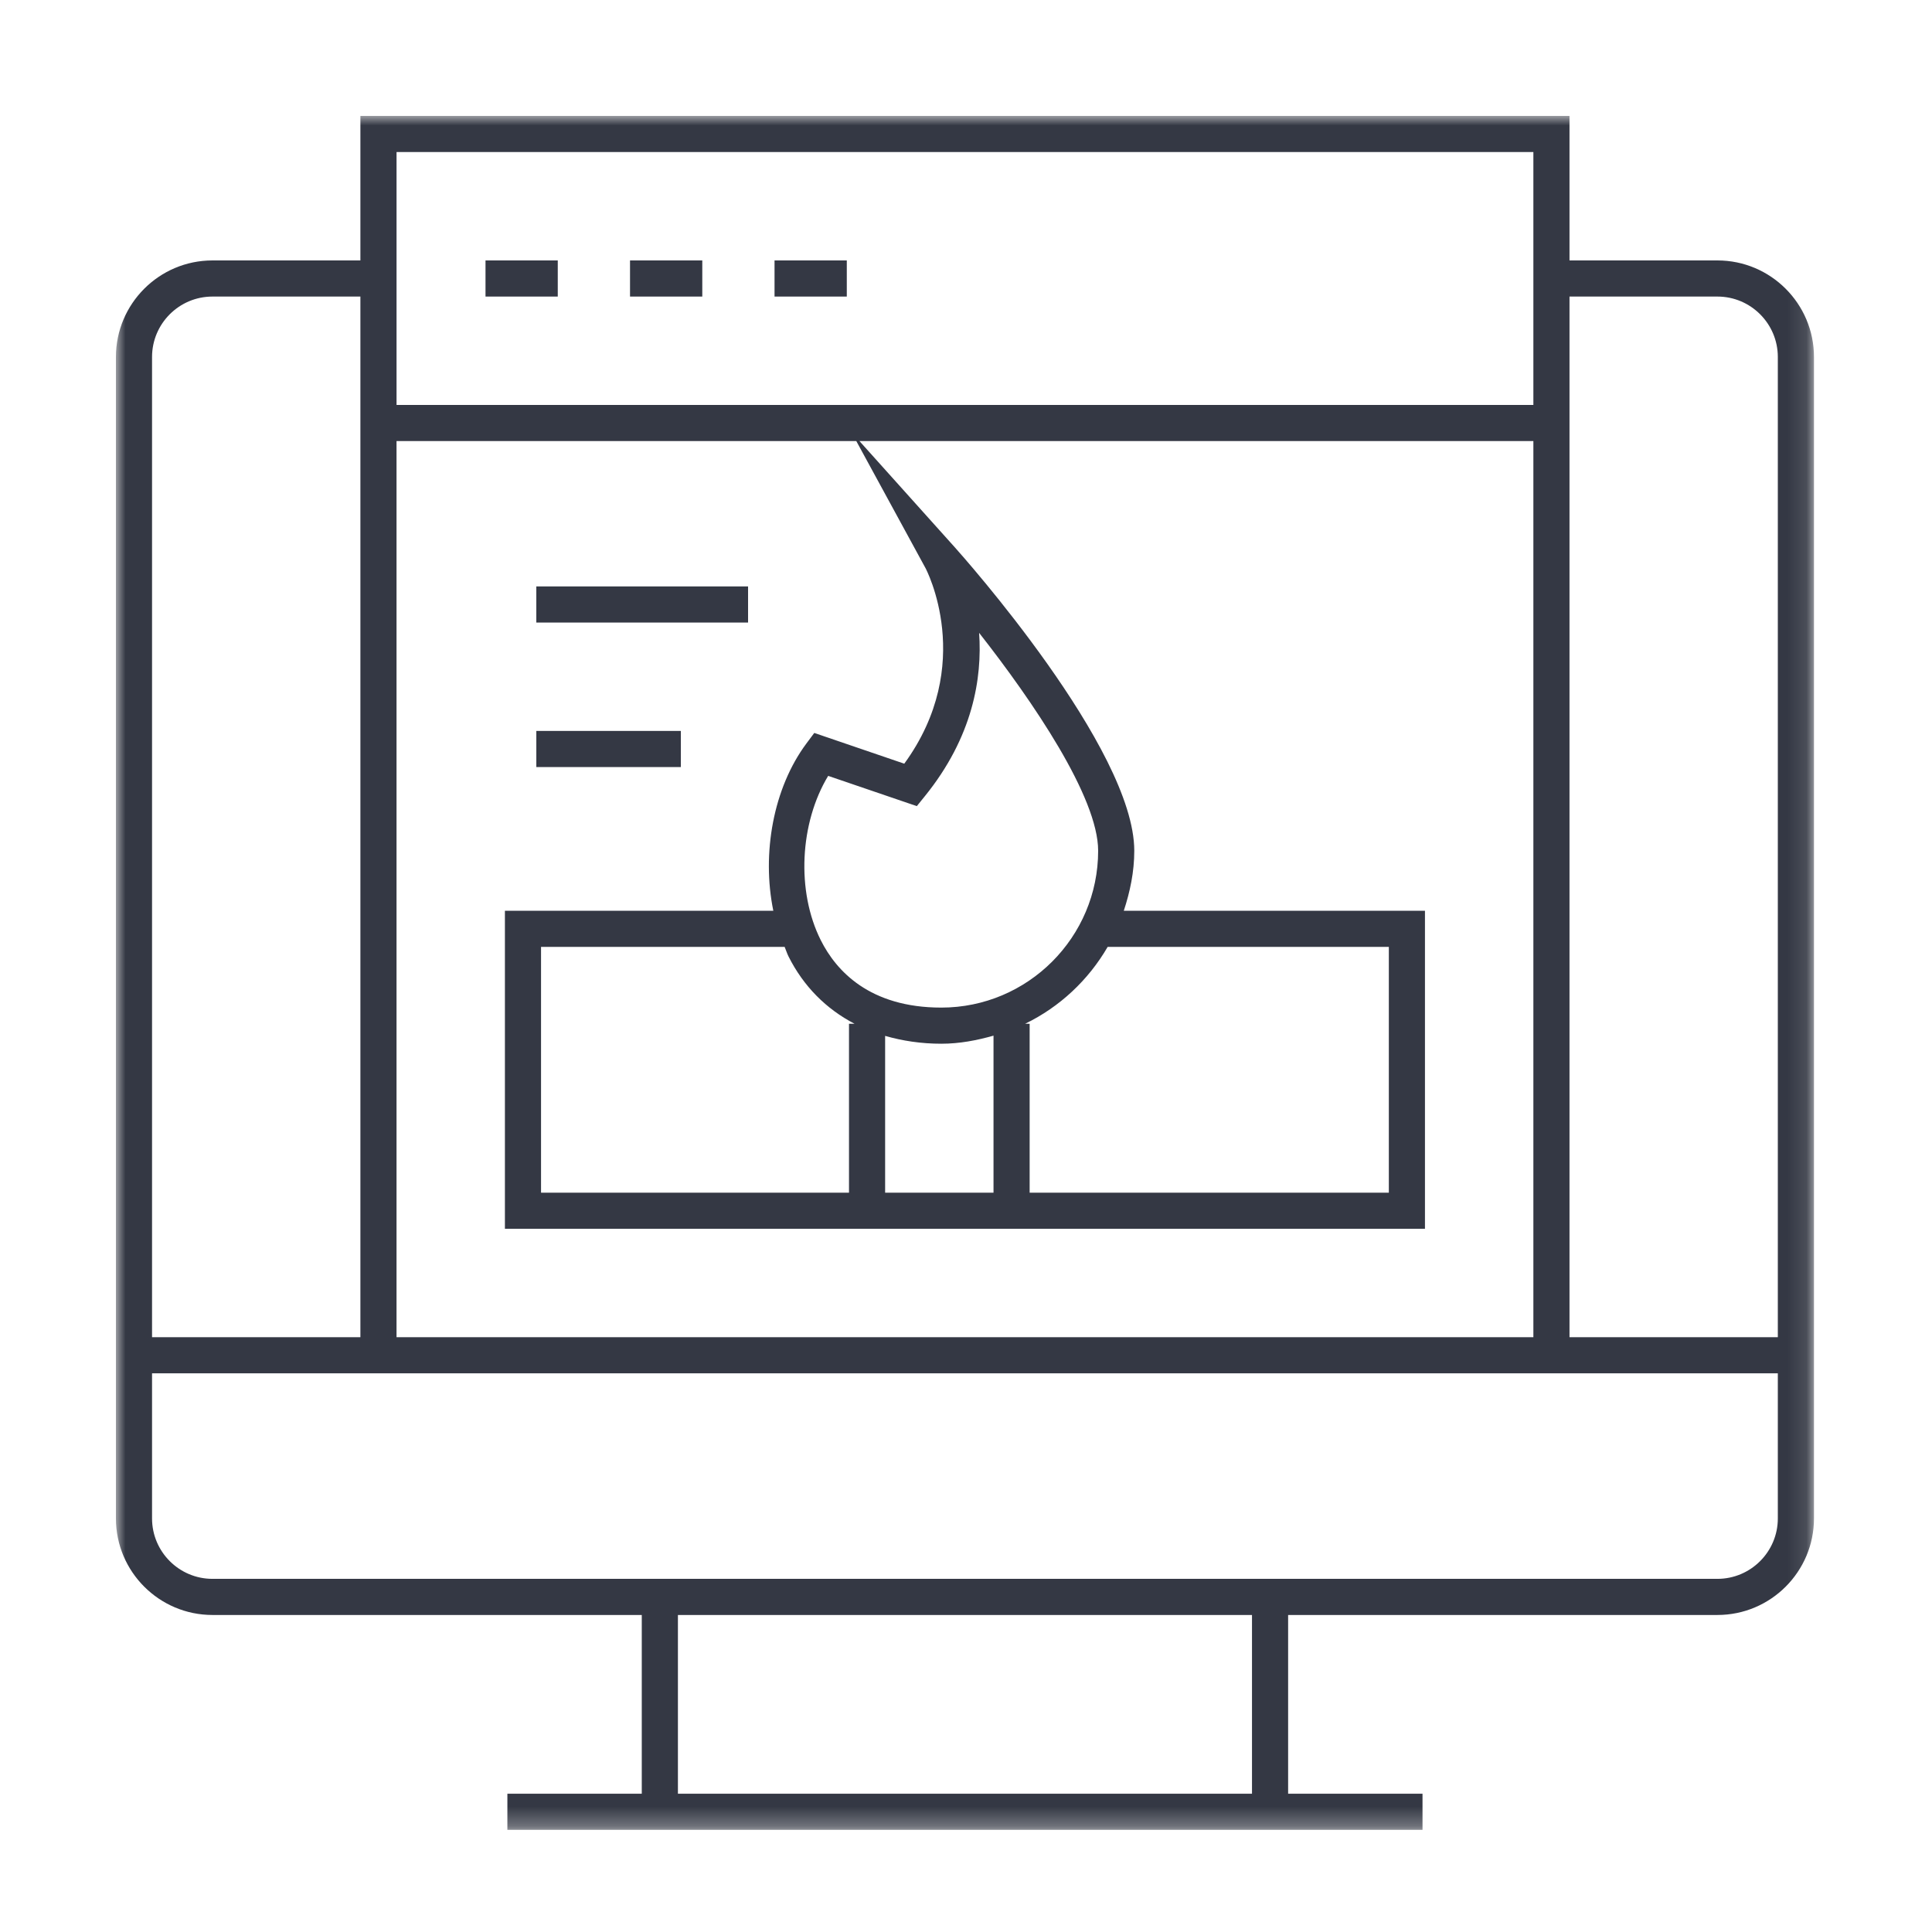
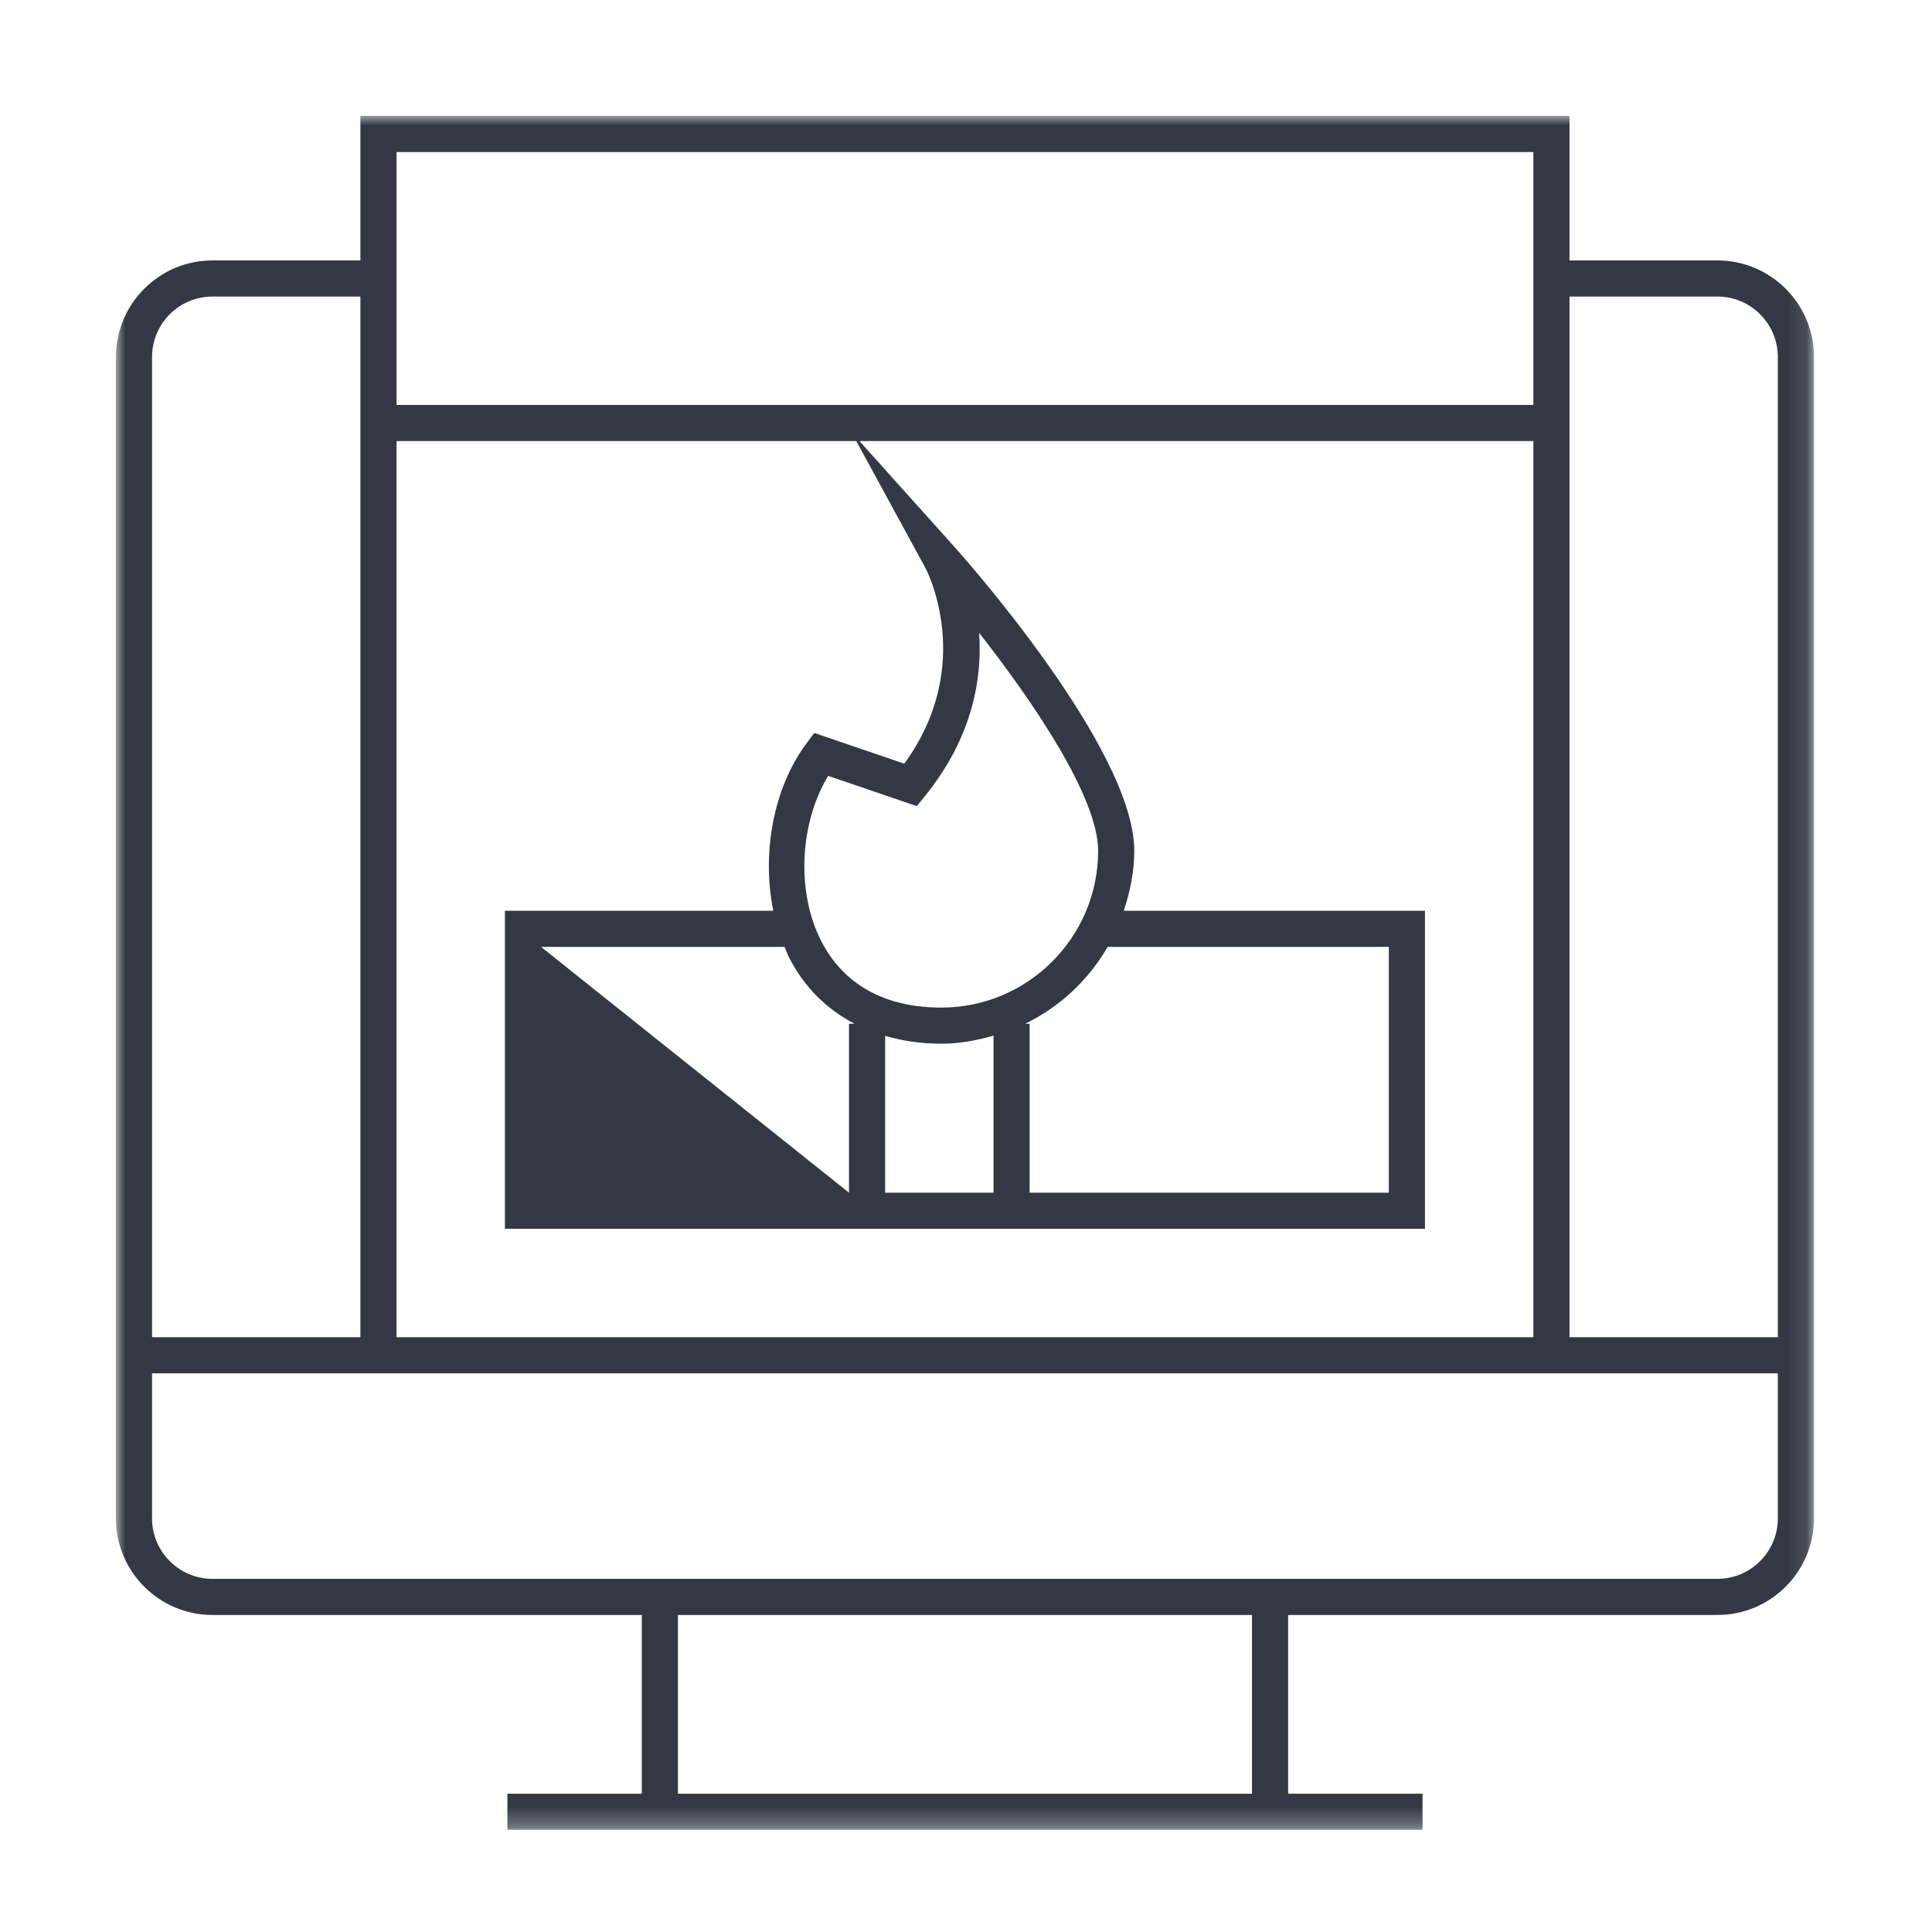
<svg xmlns="http://www.w3.org/2000/svg" xmlns:xlink="http://www.w3.org/1999/xlink" width="100px" height="100px" viewBox="0 0 100 100" version="1.1">
  <title>icon02</title>
  <defs>
    <polygon id="path-1" points="0 0 87.89 0 87.89 88.713 0 88.713" />
-     <polygon id="path-3" points="0 88.713 87.89 88.713 87.89 0 0 0" />
  </defs>
  <g id="icon02" stroke="none" stroke-width="1" fill="none" fill-rule="evenodd">
    <g id="Group-10" transform="translate(6, 6)">
      <g id="Group-3" transform="translate(0, 0)">
        <mask id="mask-2" fill="white">
          <use xlink:href="#path-1" />
        </mask>
        <g id="Clip-2" />
-         <path d="M82.894,75.721 L4.997,75.721 C3.273,75.721 1.87,74.318 1.87,72.595 L1.87,65.083 L12.654,65.083 L75.237,65.083 L86.02,65.083 L86.02,72.595 C86.02,74.318 84.618,75.721 82.894,75.721 L82.894,75.721 Z M29.089,86.843 L58.803,86.843 L58.803,77.591 L29.089,77.591 L29.089,86.843 Z M4.997,9.35 L12.654,9.35 L12.654,63.213 L1.87,63.213 L1.87,12.477 C1.87,10.752 3.273,9.35 4.997,9.35 L4.997,9.35 Z M14.525,14.96 L73.367,14.96 L73.367,1.87 L14.525,1.87 L14.525,14.96 Z M47.061,46.99 C48.856,46.116 50.334,44.73 51.332,43.011 L65.886,43.011 L65.886,55.733 L47.294,55.733 L47.294,46.99 L47.061,46.99 Z M39.814,47.617 C40.71,47.875 41.677,48.023 42.723,48.023 C43.665,48.023 44.559,47.85 45.424,47.605 L45.424,55.733 L39.814,55.733 L39.814,47.617 Z M34.813,43.505 C35.593,45.058 36.765,46.226 38.232,46.99 L37.944,46.99 L37.944,55.733 L22.004,55.733 L22.004,43.011 L34.613,43.011 C34.683,43.174 34.734,43.348 34.813,43.505 L34.813,43.505 Z M44.679,26.756 C47.46,30.3 50.84,35.261 50.84,38.036 C50.84,42.511 47.199,46.153 42.723,46.153 C39.014,46.153 37.282,44.256 36.484,42.666 C35.208,40.126 35.394,36.594 36.866,34.159 L41.454,35.725 L41.864,35.218 C44.355,32.147 44.845,29.099 44.679,26.756 L44.679,26.756 Z M14.524,16.83 L38.322,16.83 L41.901,23.399 C41.93,23.45 44.545,28.394 40.805,33.528 L36.147,31.937 L35.739,32.484 C34.022,34.791 33.42,38.179 34.027,41.141 L20.134,41.141 L20.134,57.603 L67.756,57.603 L67.756,41.141 L52.167,41.141 C52.491,40.158 52.71,39.127 52.71,38.036 C52.71,32.741 43.798,22.75 43.419,22.327 L38.485,16.83 L73.367,16.83 L73.367,63.213 L14.524,63.213 L14.524,16.83 Z M82.894,9.35 C84.618,9.35 86.02,10.752 86.02,12.477 L86.02,63.213 L75.237,63.213 L75.237,9.35 L82.894,9.35 Z M82.894,7.48 L75.237,7.48 L75.237,0 L12.654,0 L12.654,7.48 L4.997,7.48 C2.241,7.48 -0,9.722 -0,12.477 L-0,72.595 C-0,75.35 2.241,77.591 4.997,77.591 L27.218,77.591 L27.218,86.843 L20.262,86.843 L20.262,88.713 L67.629,88.713 L67.629,86.843 L60.673,86.843 L60.673,77.591 L82.894,77.591 C85.65,77.591 87.891,75.35 87.891,72.595 L87.891,12.477 C87.891,9.722 85.65,7.48 82.894,7.48 L82.894,7.48 Z" id="Fill-1" fill="#343844" mask="url(#mask-2)" />
+         <path d="M82.894,75.721 L4.997,75.721 C3.273,75.721 1.87,74.318 1.87,72.595 L1.87,65.083 L12.654,65.083 L75.237,65.083 L86.02,65.083 L86.02,72.595 C86.02,74.318 84.618,75.721 82.894,75.721 L82.894,75.721 Z M29.089,86.843 L58.803,86.843 L58.803,77.591 L29.089,77.591 L29.089,86.843 Z M4.997,9.35 L12.654,9.35 L12.654,63.213 L1.87,63.213 L1.87,12.477 C1.87,10.752 3.273,9.35 4.997,9.35 L4.997,9.35 Z M14.525,14.96 L73.367,14.96 L73.367,1.87 L14.525,1.87 L14.525,14.96 Z M47.061,46.99 C48.856,46.116 50.334,44.73 51.332,43.011 L65.886,43.011 L65.886,55.733 L47.294,55.733 L47.294,46.99 L47.061,46.99 Z M39.814,47.617 C40.71,47.875 41.677,48.023 42.723,48.023 C43.665,48.023 44.559,47.85 45.424,47.605 L45.424,55.733 L39.814,55.733 L39.814,47.617 Z M34.813,43.505 C35.593,45.058 36.765,46.226 38.232,46.99 L37.944,46.99 L37.944,55.733 L22.004,43.011 L34.613,43.011 C34.683,43.174 34.734,43.348 34.813,43.505 L34.813,43.505 Z M44.679,26.756 C47.46,30.3 50.84,35.261 50.84,38.036 C50.84,42.511 47.199,46.153 42.723,46.153 C39.014,46.153 37.282,44.256 36.484,42.666 C35.208,40.126 35.394,36.594 36.866,34.159 L41.454,35.725 L41.864,35.218 C44.355,32.147 44.845,29.099 44.679,26.756 L44.679,26.756 Z M14.524,16.83 L38.322,16.83 L41.901,23.399 C41.93,23.45 44.545,28.394 40.805,33.528 L36.147,31.937 L35.739,32.484 C34.022,34.791 33.42,38.179 34.027,41.141 L20.134,41.141 L20.134,57.603 L67.756,57.603 L67.756,41.141 L52.167,41.141 C52.491,40.158 52.71,39.127 52.71,38.036 C52.71,32.741 43.798,22.75 43.419,22.327 L38.485,16.83 L73.367,16.83 L73.367,63.213 L14.524,63.213 L14.524,16.83 Z M82.894,9.35 C84.618,9.35 86.02,10.752 86.02,12.477 L86.02,63.213 L75.237,63.213 L75.237,9.35 L82.894,9.35 Z M82.894,7.48 L75.237,7.48 L75.237,0 L12.654,0 L12.654,7.48 L4.997,7.48 C2.241,7.48 -0,9.722 -0,12.477 L-0,72.595 C-0,75.35 2.241,77.591 4.997,77.591 L27.218,77.591 L27.218,86.843 L20.262,86.843 L20.262,88.713 L67.629,88.713 L67.629,86.843 L60.673,86.843 L60.673,77.591 L82.894,77.591 C85.65,77.591 87.891,75.35 87.891,72.595 L87.891,12.477 C87.891,9.722 85.65,7.48 82.894,7.48 L82.894,7.48 Z" id="Fill-1" fill="#343844" mask="url(#mask-2)" />
      </g>
      <mask id="mask-4" fill="white">
        <use xlink:href="#path-3" />
      </mask>
      <g id="Clip-5" />
-       <polygon id="Fill-4" fill="#343844" mask="url(#mask-4)" points="19.13 9.35 22.87 9.35 22.87 7.48 19.13 7.48" />
-       <polygon id="Fill-6" fill="#343844" mask="url(#mask-4)" points="26.61 9.35 30.35 9.35 30.35 7.48 26.61 7.48" />
      <polygon id="Fill-7" fill="#343844" mask="url(#mask-4)" points="34.09 9.35 37.83 9.35 37.83 7.48 34.09 7.48" />
      <polygon id="Fill-8" fill="#343844" mask="url(#mask-4)" points="21.759 26.223 32.72 26.223 32.72 24.353 21.759 24.353" />
      <polygon id="Fill-9" fill="#343844" mask="url(#mask-4)" points="21.76 33.703 29.24 33.703 29.24 31.833 21.76 31.833" />
    </g>
  </g>
</svg>